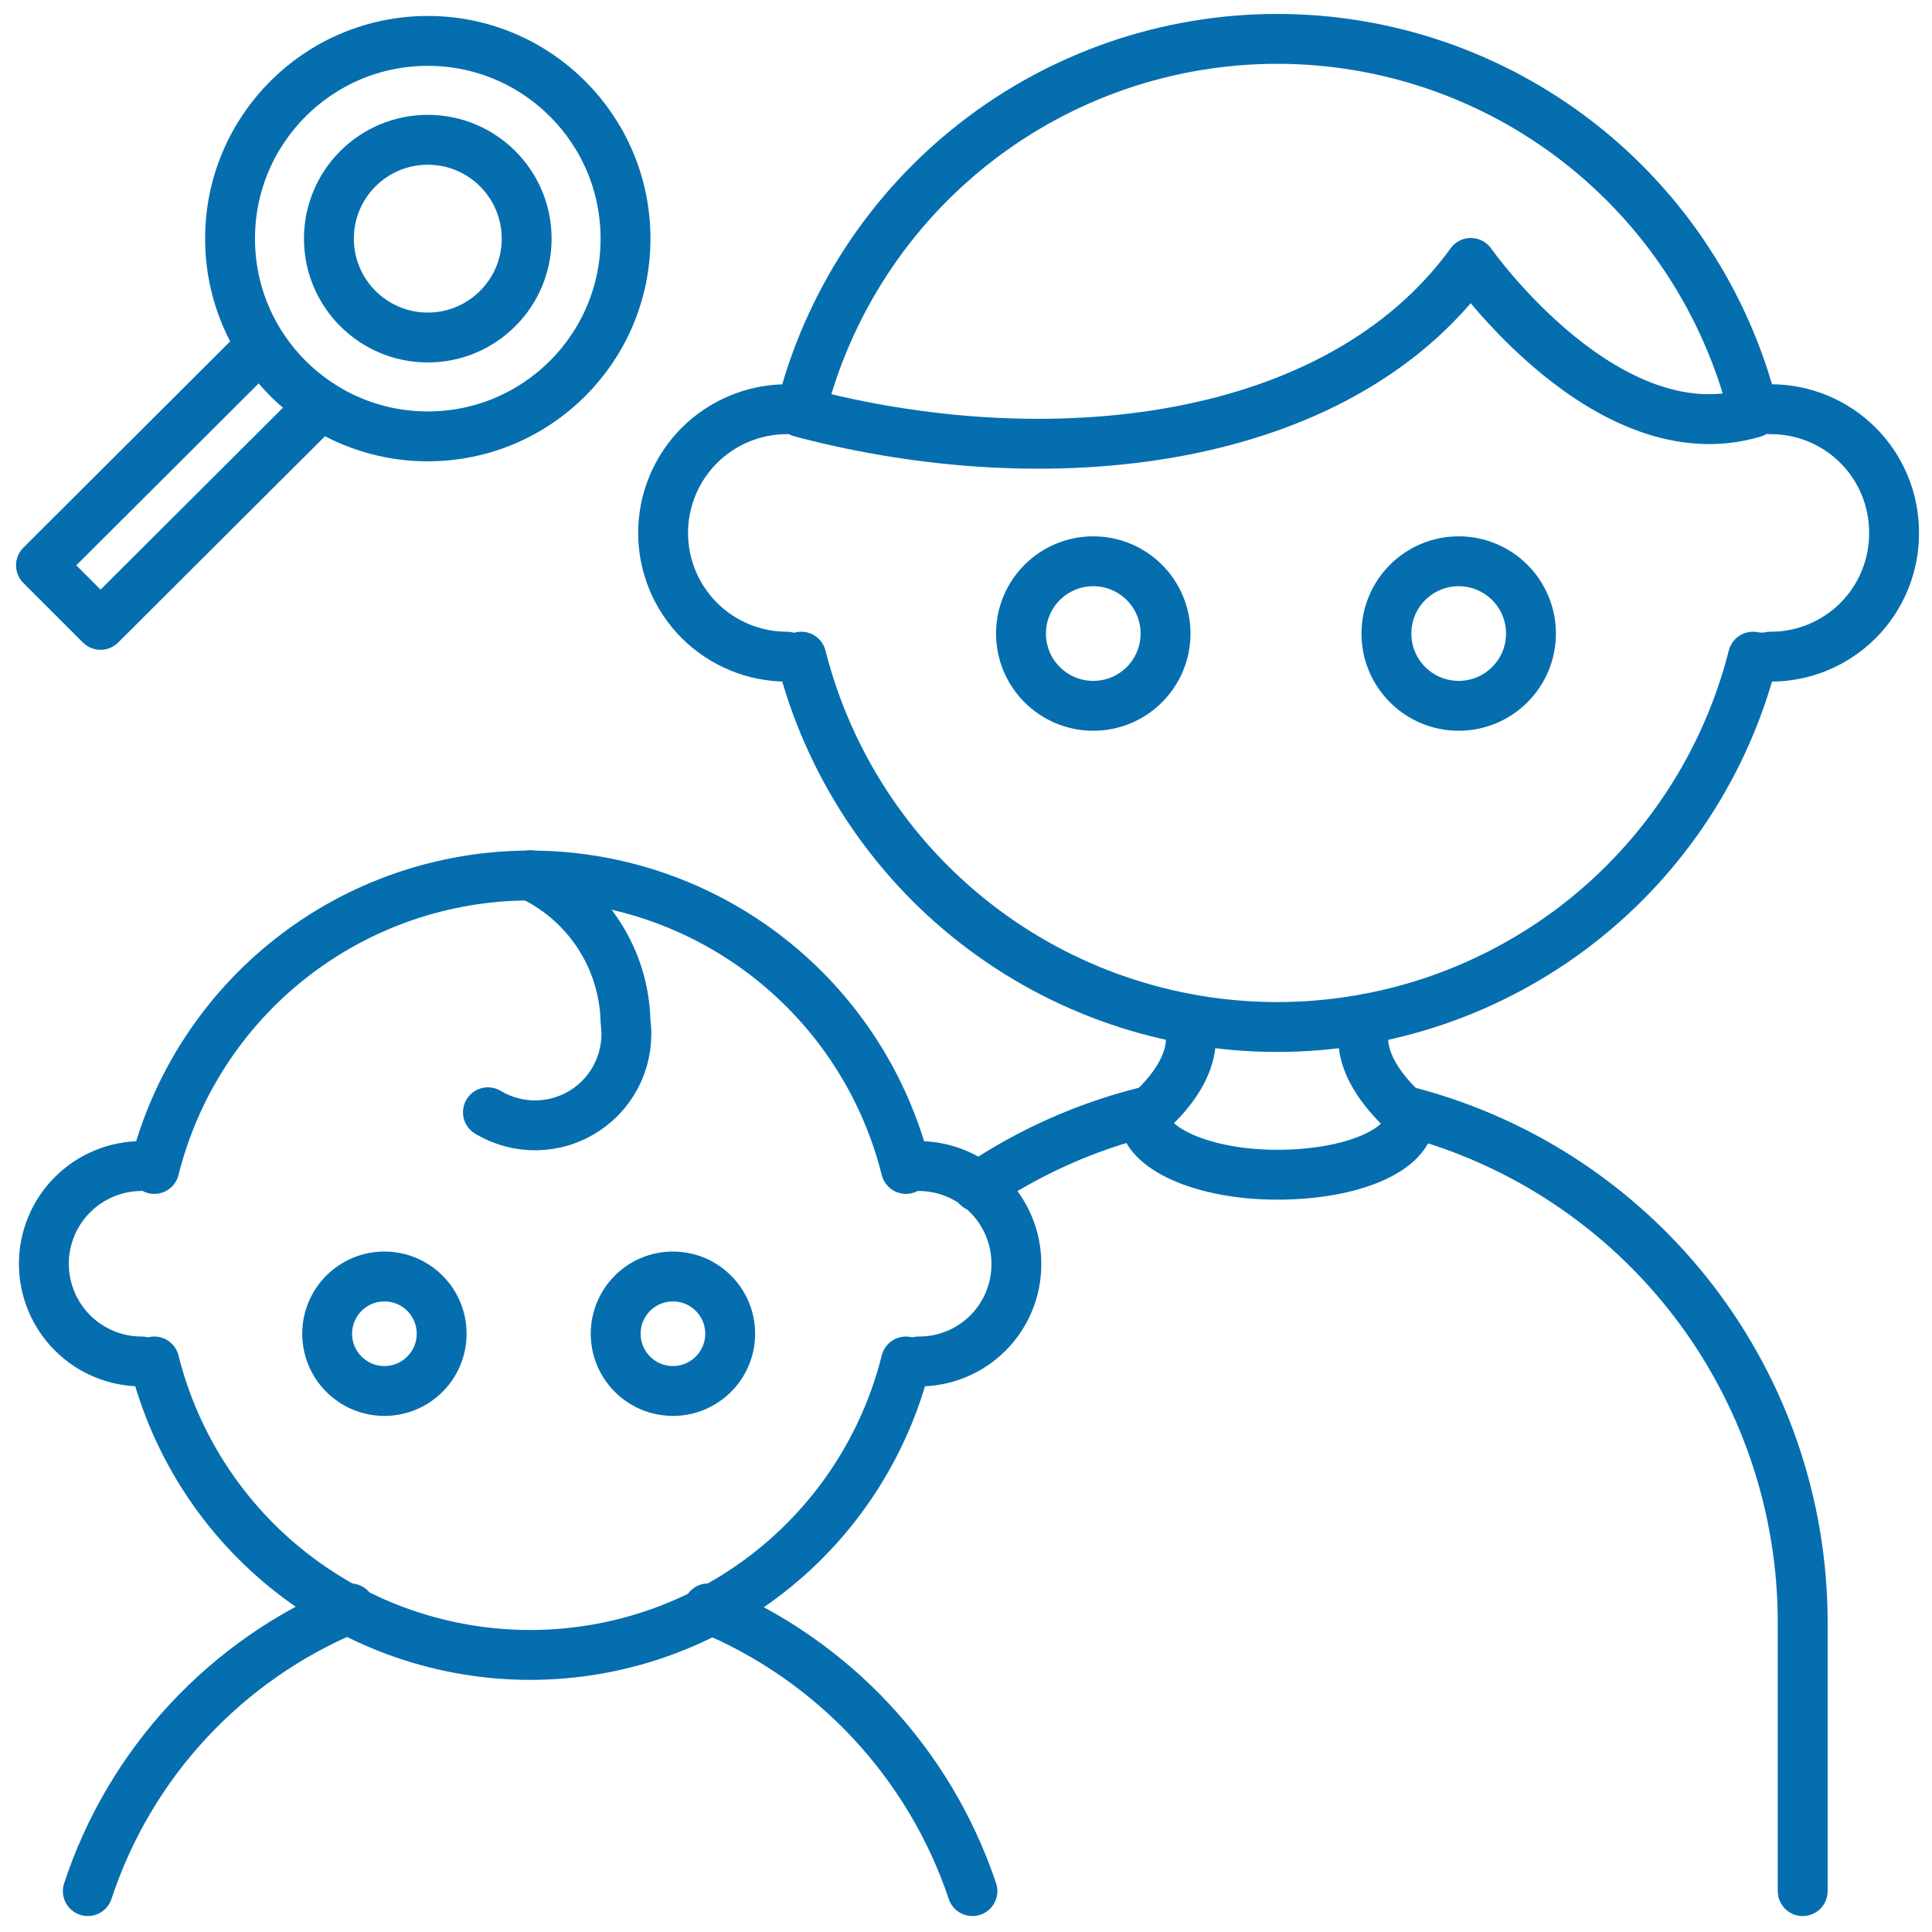
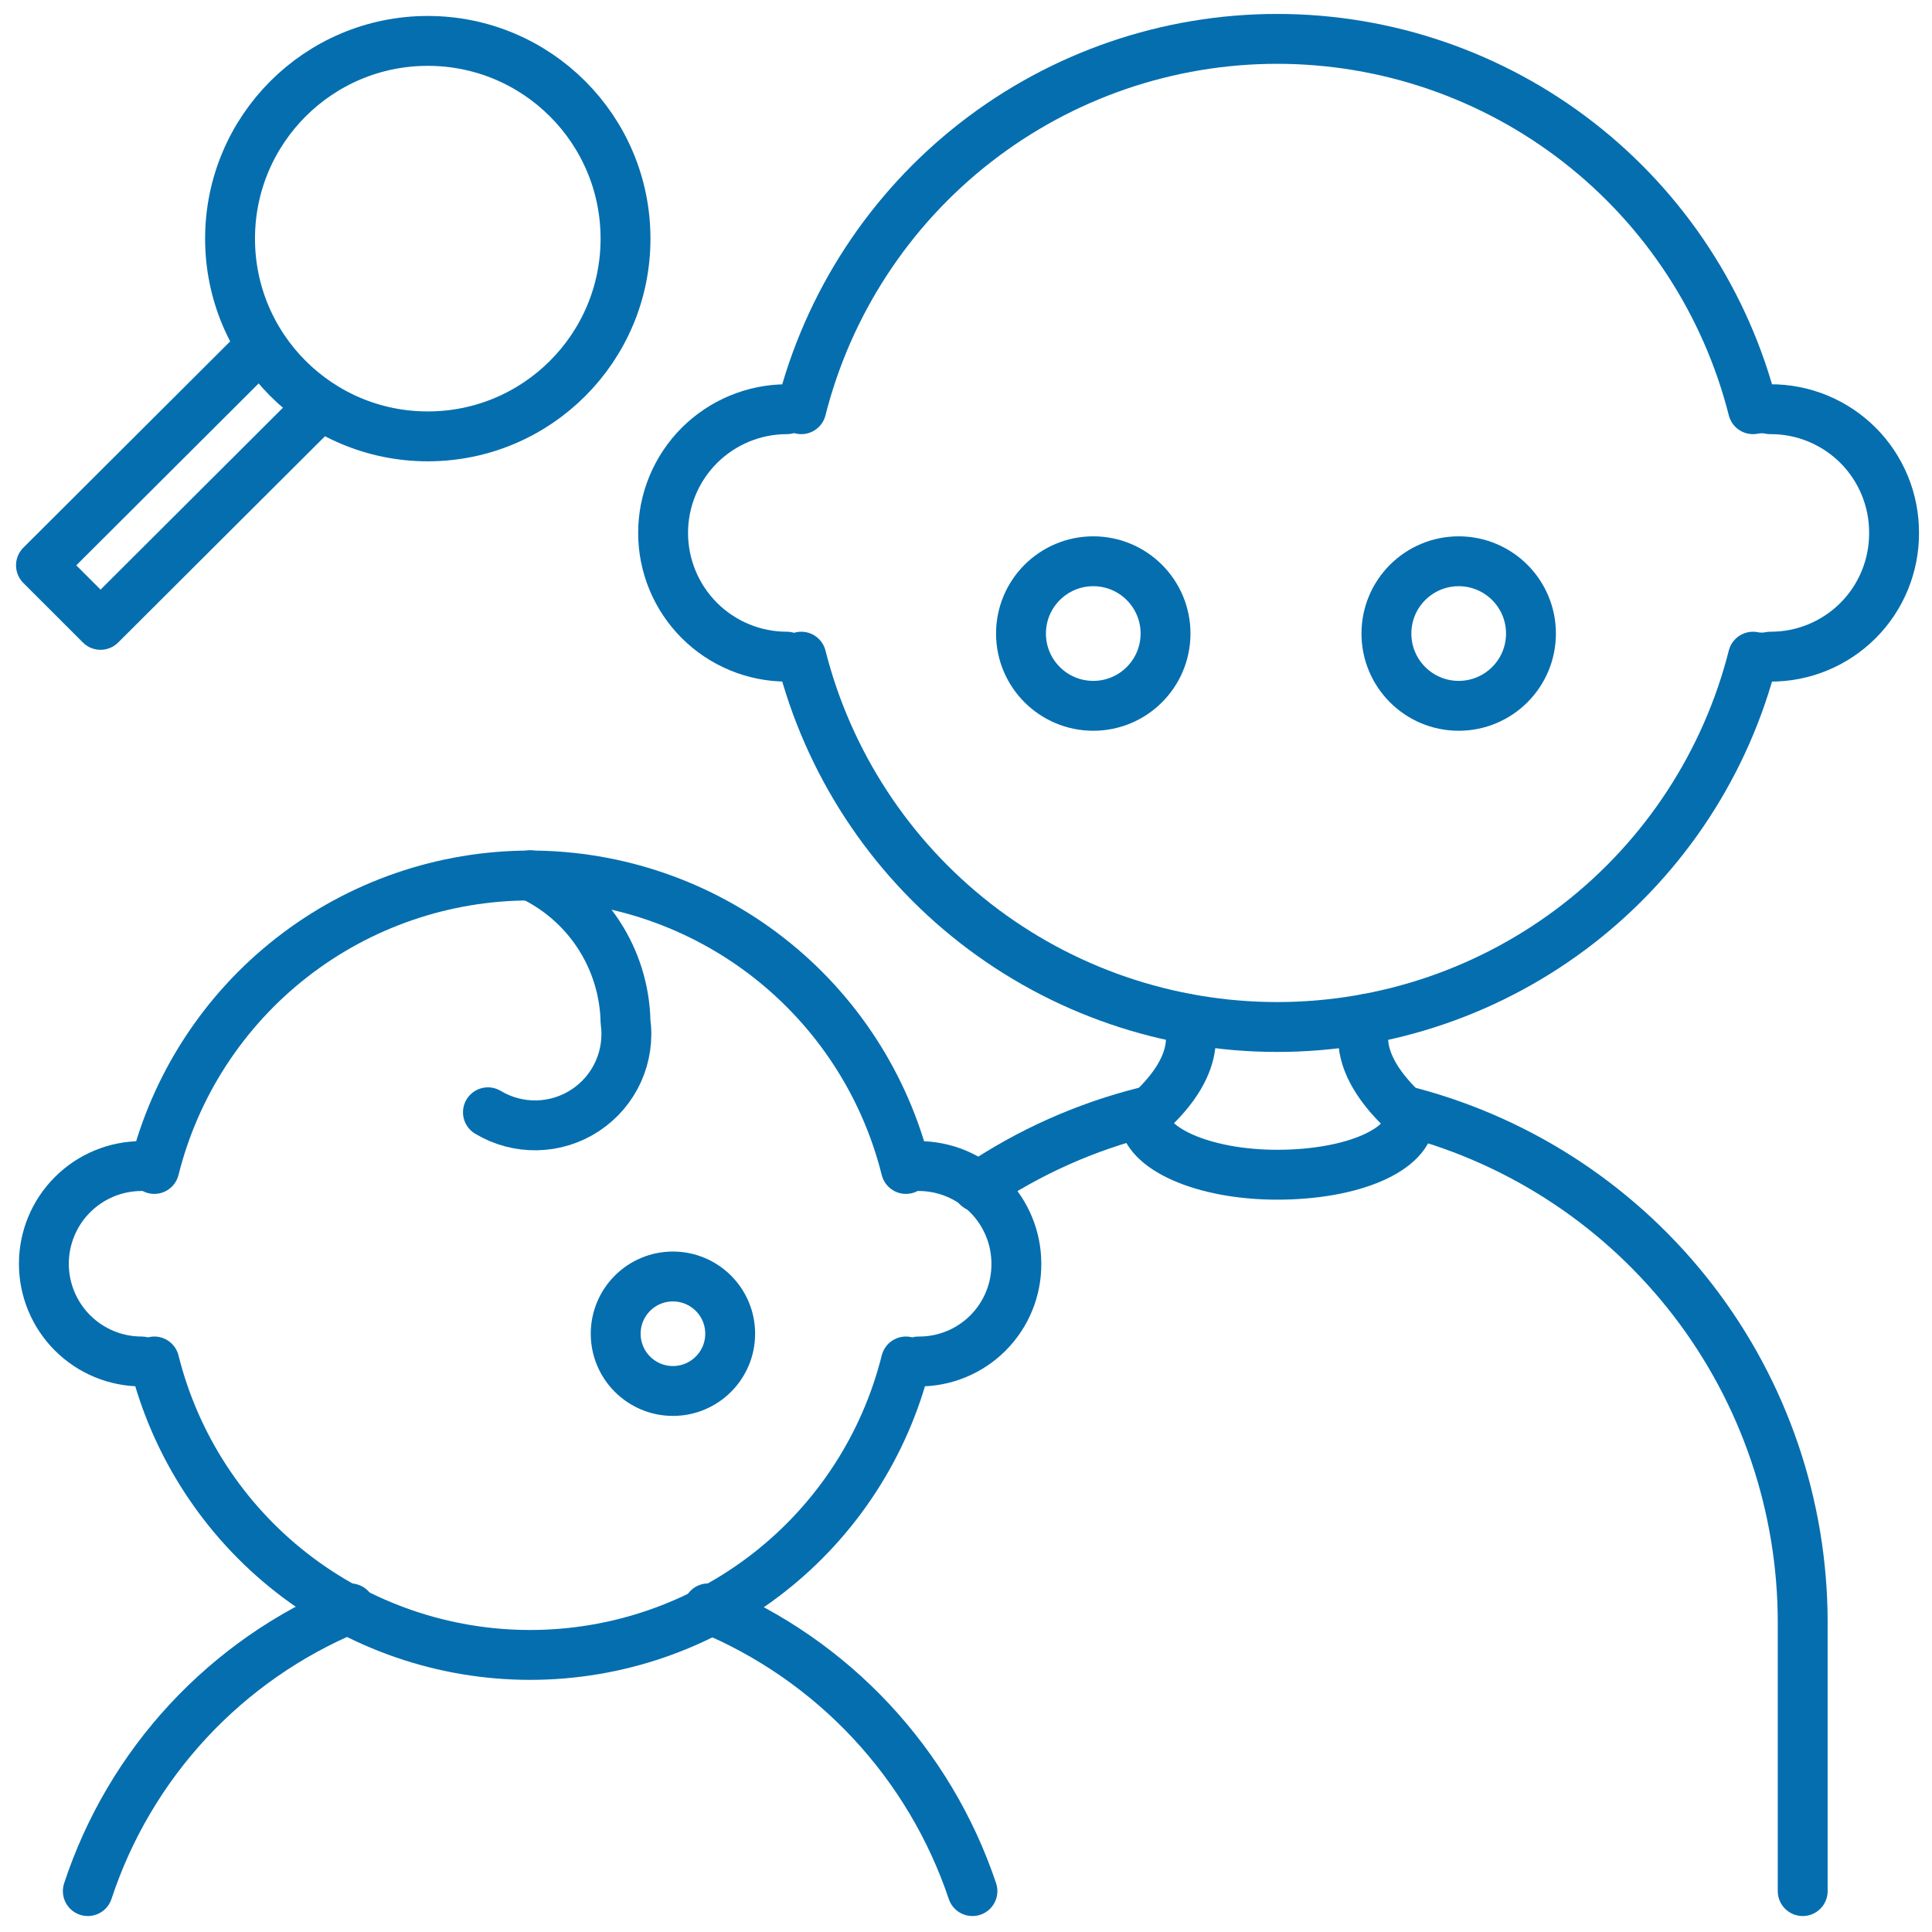
<svg xmlns="http://www.w3.org/2000/svg" width="82" height="82" viewBox="0 0 82 82" fill="none">
  <path d="M18.156 18.521C22.792 18.521 26.549 14.764 26.549 10.129C26.549 5.494 22.792 1.736 18.156 1.736C13.521 1.736 9.764 5.494 9.764 10.129C9.764 14.764 13.521 18.521 18.156 18.521Z" stroke="#056EAF" stroke-width="2.117" stroke-linecap="round" stroke-linejoin="round" />
-   <path d="M18.157 14.325C20.474 14.325 22.353 12.446 22.353 10.129C22.353 7.811 20.474 5.933 18.157 5.933C15.839 5.933 13.96 7.811 13.96 10.129C13.96 12.446 15.839 14.325 18.157 14.325Z" stroke="#056EAF" stroke-width="2.117" stroke-linecap="round" stroke-linejoin="round" />
  <path d="M10.966 14.791L1.739 23.994L4.267 26.521L13.494 17.319" stroke="#056EAF" stroke-width="2.117" stroke-linecap="round" stroke-linejoin="round" />
  <path d="M43.138 53.638C43.141 54.184 43.036 54.724 42.829 55.229C42.622 55.734 42.316 56.192 41.931 56.578C41.545 56.964 41.086 57.269 40.582 57.476C40.077 57.684 39.536 57.789 38.991 57.785C38.814 57.832 38.628 57.832 38.451 57.785C37.562 61.343 35.509 64.501 32.619 66.757C29.728 69.014 26.167 70.24 22.5 70.24C18.833 70.24 15.271 69.014 12.381 66.757C9.491 64.501 7.438 61.343 6.549 57.785C6.372 57.832 6.186 57.832 6.009 57.785C4.909 57.785 3.854 57.348 3.077 56.571C2.299 55.793 1.862 54.738 1.862 53.638C1.862 52.538 2.299 51.483 3.077 50.706C3.854 49.928 4.909 49.491 6.009 49.491C6.198 49.473 6.387 49.516 6.549 49.614C7.438 46.056 9.491 42.898 12.381 40.642C15.271 38.385 18.833 37.159 22.5 37.159C26.167 37.159 29.728 38.385 32.619 40.642C35.509 42.898 37.562 46.056 38.451 49.614C38.613 49.516 38.802 49.473 38.991 49.491C40.091 49.491 41.145 49.928 41.923 50.706C42.701 51.483 43.138 52.538 43.138 53.638Z" stroke="#056EAF" stroke-width="2.117" stroke-linecap="round" stroke-linejoin="round" />
  <path d="M22.5 37.147C23.687 37.701 24.695 38.576 25.411 39.673C26.127 40.771 26.521 42.046 26.549 43.356C26.649 44.081 26.542 44.819 26.241 45.486C25.939 46.153 25.454 46.72 24.843 47.123C24.232 47.526 23.52 47.748 22.788 47.763C22.057 47.778 21.336 47.586 20.709 47.209" stroke="#056EAF" stroke-width="2.117" stroke-linecap="round" stroke-linejoin="round" />
-   <path d="M16.316 59.037C17.658 59.037 18.745 57.949 18.745 56.607C18.745 55.266 17.658 54.178 16.316 54.178C14.974 54.178 13.886 55.266 13.886 56.607C13.886 57.949 14.974 59.037 16.316 59.037Z" stroke="#056EAF" stroke-width="2.117" stroke-linecap="round" stroke-linejoin="round" />
  <path d="M28.561 59.037C29.903 59.037 30.991 57.949 30.991 56.607C30.991 55.266 29.903 54.178 28.561 54.178C27.22 54.178 26.132 55.266 26.132 56.607C26.132 57.949 27.22 59.037 28.561 59.037Z" stroke="#056EAF" stroke-width="2.117" stroke-linecap="round" stroke-linejoin="round" />
  <path d="M58.058 43.233C58.058 43.233 56.979 44.877 59.85 47.405C59.85 48.804 57.396 49.859 54.206 49.859C51.015 49.859 48.561 48.706 48.561 47.405C51.408 44.951 50.353 43.233 50.353 43.233" stroke="#056EAF" stroke-width="2.117" stroke-linecap="round" stroke-linejoin="round" />
  <path d="M80.39 22.62C80.393 23.31 80.259 23.994 79.996 24.633C79.734 25.272 79.347 25.852 78.859 26.34C78.37 26.828 77.79 27.215 77.151 27.478C76.513 27.741 75.829 27.874 75.138 27.871C74.895 27.921 74.645 27.921 74.402 27.871C73.263 32.364 70.659 36.35 67.001 39.197C63.343 42.043 58.841 43.589 54.206 43.589C49.57 43.589 45.068 42.043 41.41 39.197C37.752 36.35 35.148 32.364 34.009 27.871C33.809 27.929 33.596 27.929 33.396 27.871C32.706 27.871 32.023 27.735 31.386 27.471C30.749 27.207 30.17 26.821 29.682 26.333C29.195 25.845 28.808 25.266 28.544 24.629C28.28 23.992 28.144 23.309 28.144 22.62C28.144 21.93 28.28 21.247 28.544 20.61C28.808 19.973 29.195 19.394 29.682 18.906C30.17 18.419 30.749 18.032 31.386 17.768C32.023 17.504 32.706 17.368 33.396 17.368C33.596 17.31 33.809 17.31 34.009 17.368C35.148 12.875 37.752 8.89 41.41 6.043C45.068 3.196 49.57 1.65 54.206 1.65C58.841 1.65 63.343 3.196 67.001 6.043C70.659 8.89 73.263 12.875 74.402 17.368C74.645 17.318 74.895 17.318 75.138 17.368C75.829 17.365 76.513 17.498 77.151 17.761C77.79 18.024 78.37 18.411 78.859 18.899C79.347 19.387 79.734 19.968 79.996 20.606C80.259 21.245 80.393 21.929 80.39 22.62V22.62Z" stroke="#056EAF" stroke-width="2.117" stroke-linecap="round" stroke-linejoin="round" />
  <path d="M46.402 29.957C48.096 29.957 49.469 28.584 49.469 26.89C49.469 25.195 48.096 23.822 46.402 23.822C44.708 23.822 43.334 25.195 43.334 26.89C43.334 28.584 44.708 29.957 46.402 29.957Z" stroke="#056EAF" stroke-width="2.117" stroke-linecap="round" stroke-linejoin="round" />
  <path d="M61.911 29.957C63.605 29.957 64.979 28.584 64.979 26.89C64.979 25.195 63.605 23.822 61.911 23.822C60.217 23.822 58.844 25.195 58.844 26.89C58.844 28.584 60.217 29.957 61.911 29.957Z" stroke="#056EAF" stroke-width="2.117" stroke-linecap="round" stroke-linejoin="round" />
-   <path d="M74.426 17.515C68.193 19.38 62.426 11.159 62.426 11.159C56.758 18.988 44.454 20.273 34 17.5" stroke="#056EAF" stroke-width="2.117" stroke-linecap="round" stroke-linejoin="round" />
  <path d="M59.874 47.209C64.645 48.479 68.862 51.29 71.871 55.204C74.879 59.118 76.511 63.916 76.512 68.853V80.264" stroke="#056EAF" stroke-width="2.117" stroke-linecap="round" stroke-linejoin="round" />
  <path d="M41.494 50.374C43.668 48.899 46.086 47.819 48.635 47.184" stroke="#056EAF" stroke-width="2.117" stroke-linecap="round" stroke-linejoin="round" />
  <path d="M30.058 68.264C32.677 69.345 35.034 70.976 36.968 73.046C38.903 75.117 40.371 77.578 41.273 80.264" stroke="#056EAF" stroke-width="2.117" stroke-linecap="round" stroke-linejoin="round" />
  <path d="M3.727 80.264C4.611 77.58 6.064 75.118 7.987 73.047C9.91 70.976 12.257 69.344 14.868 68.264" stroke="#056EAF" stroke-width="2.117" stroke-linecap="round" stroke-linejoin="round" />
</svg>